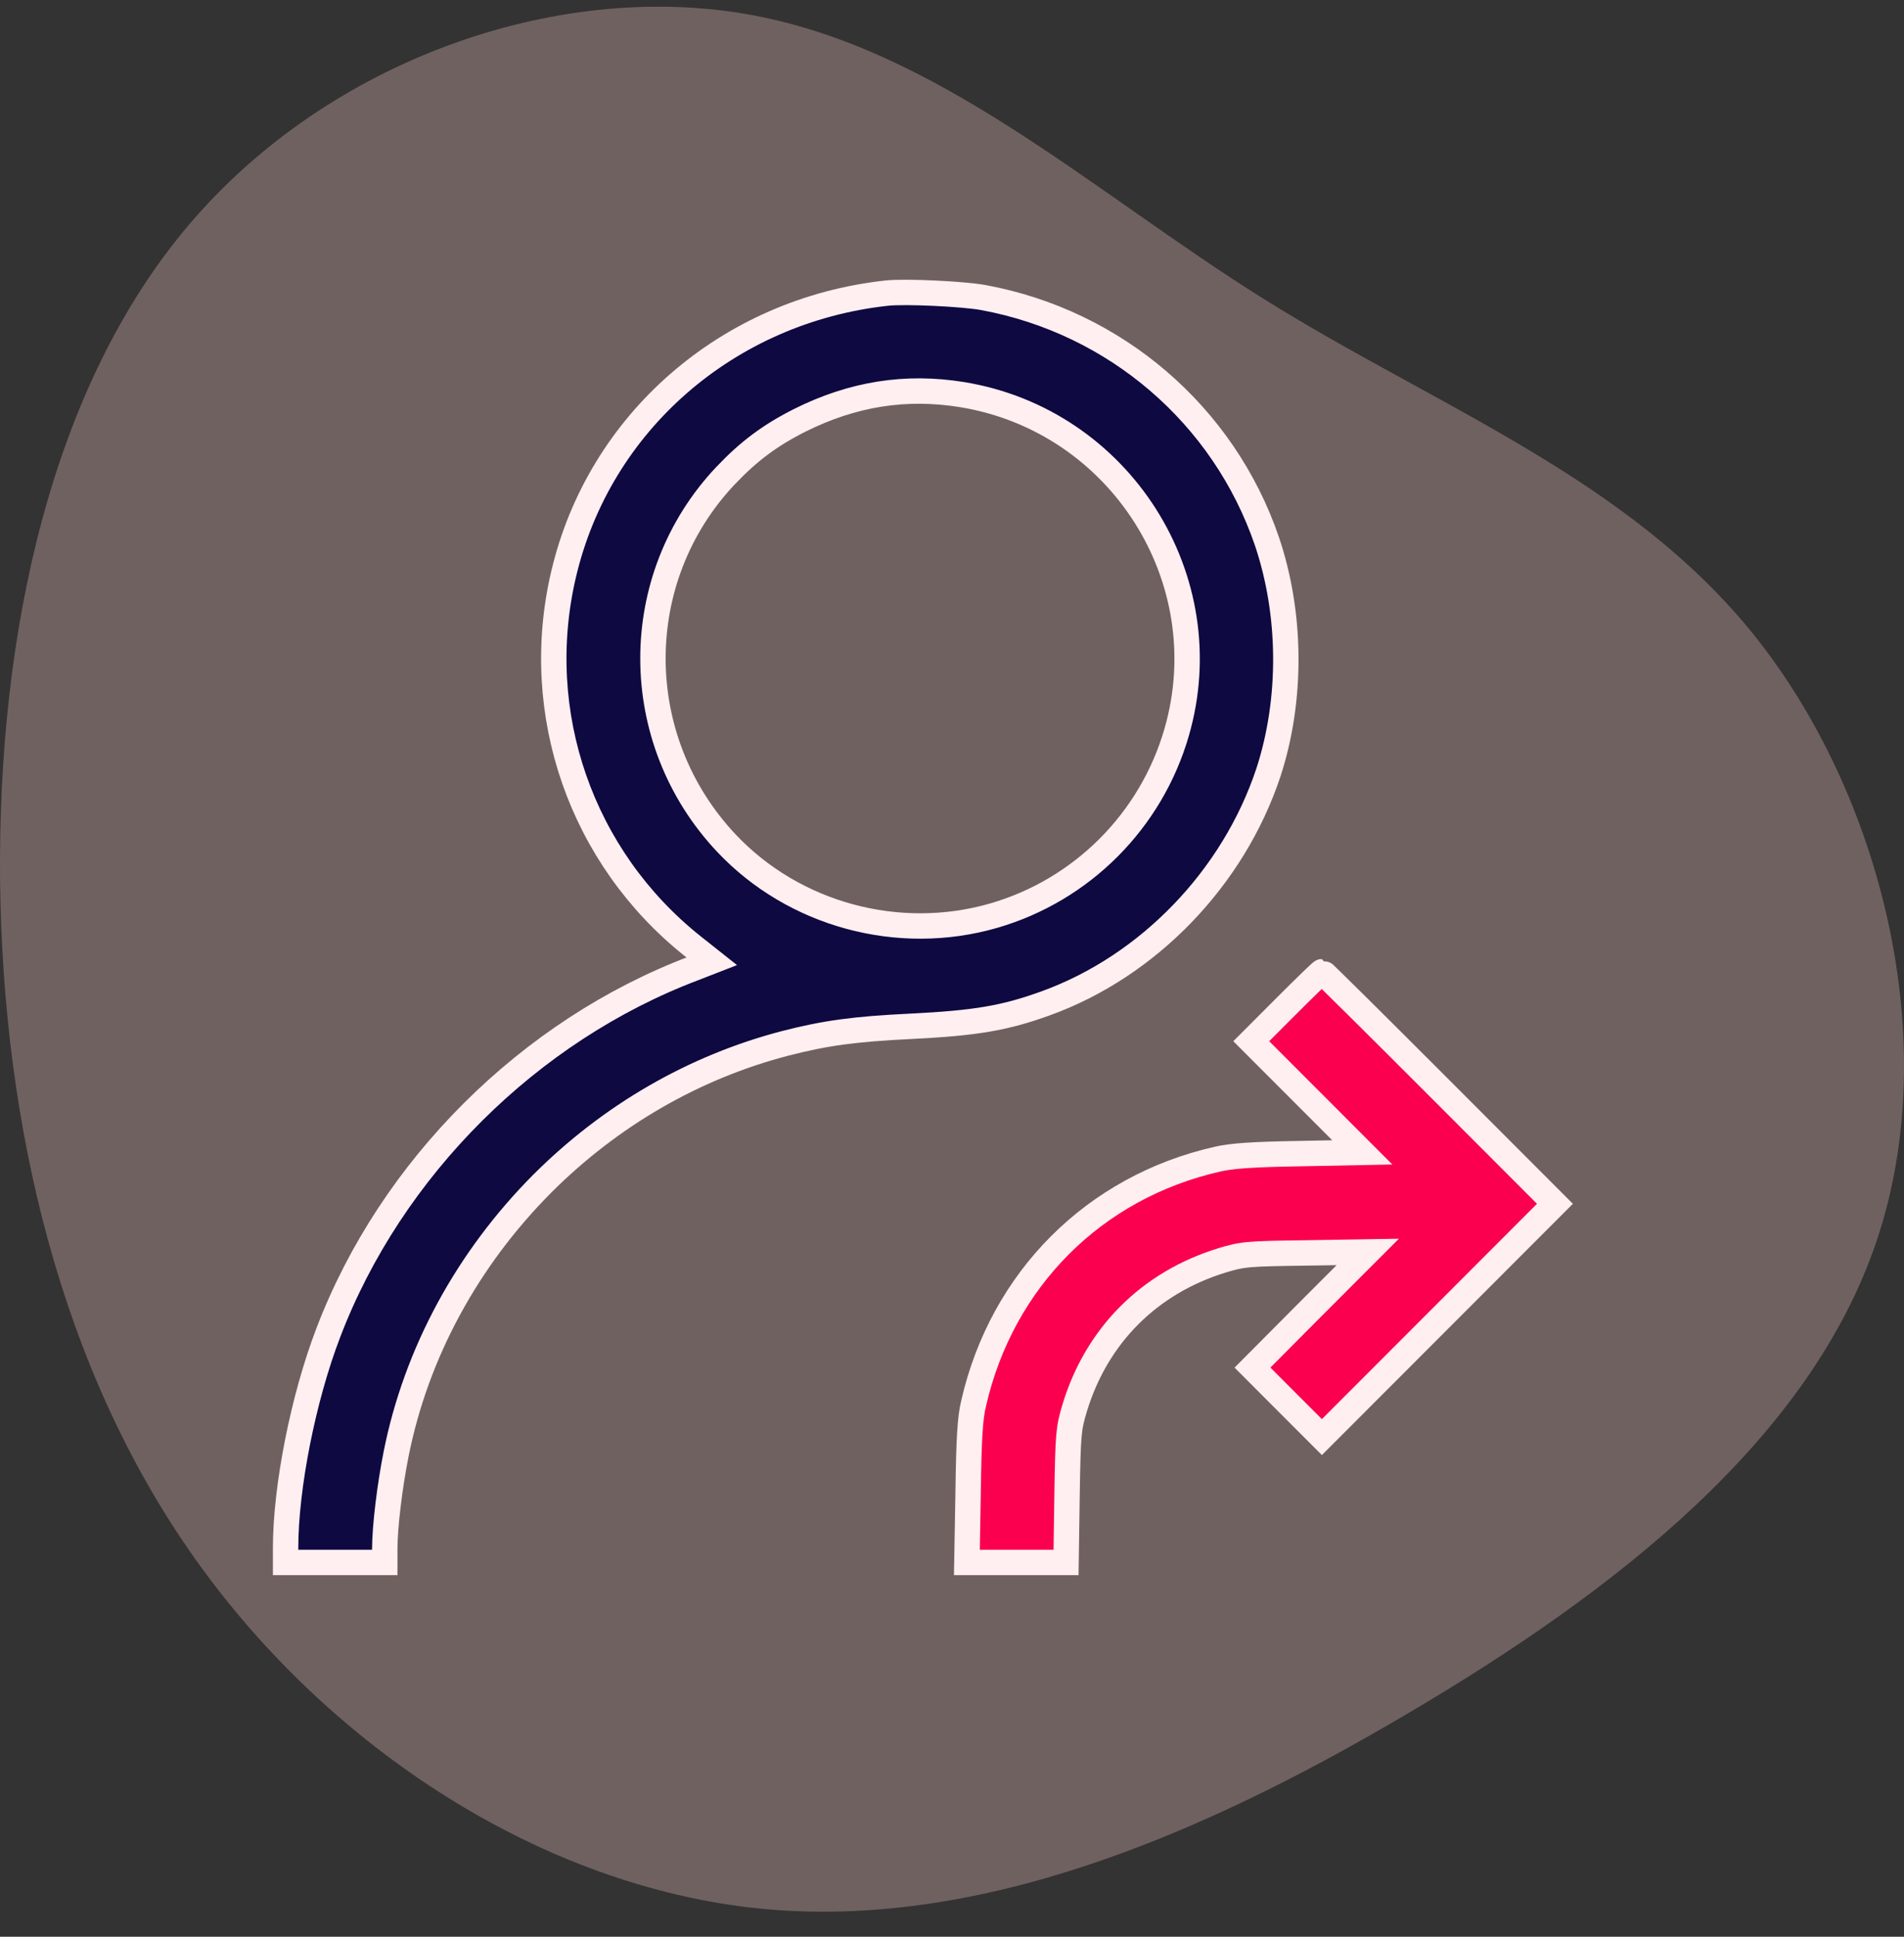
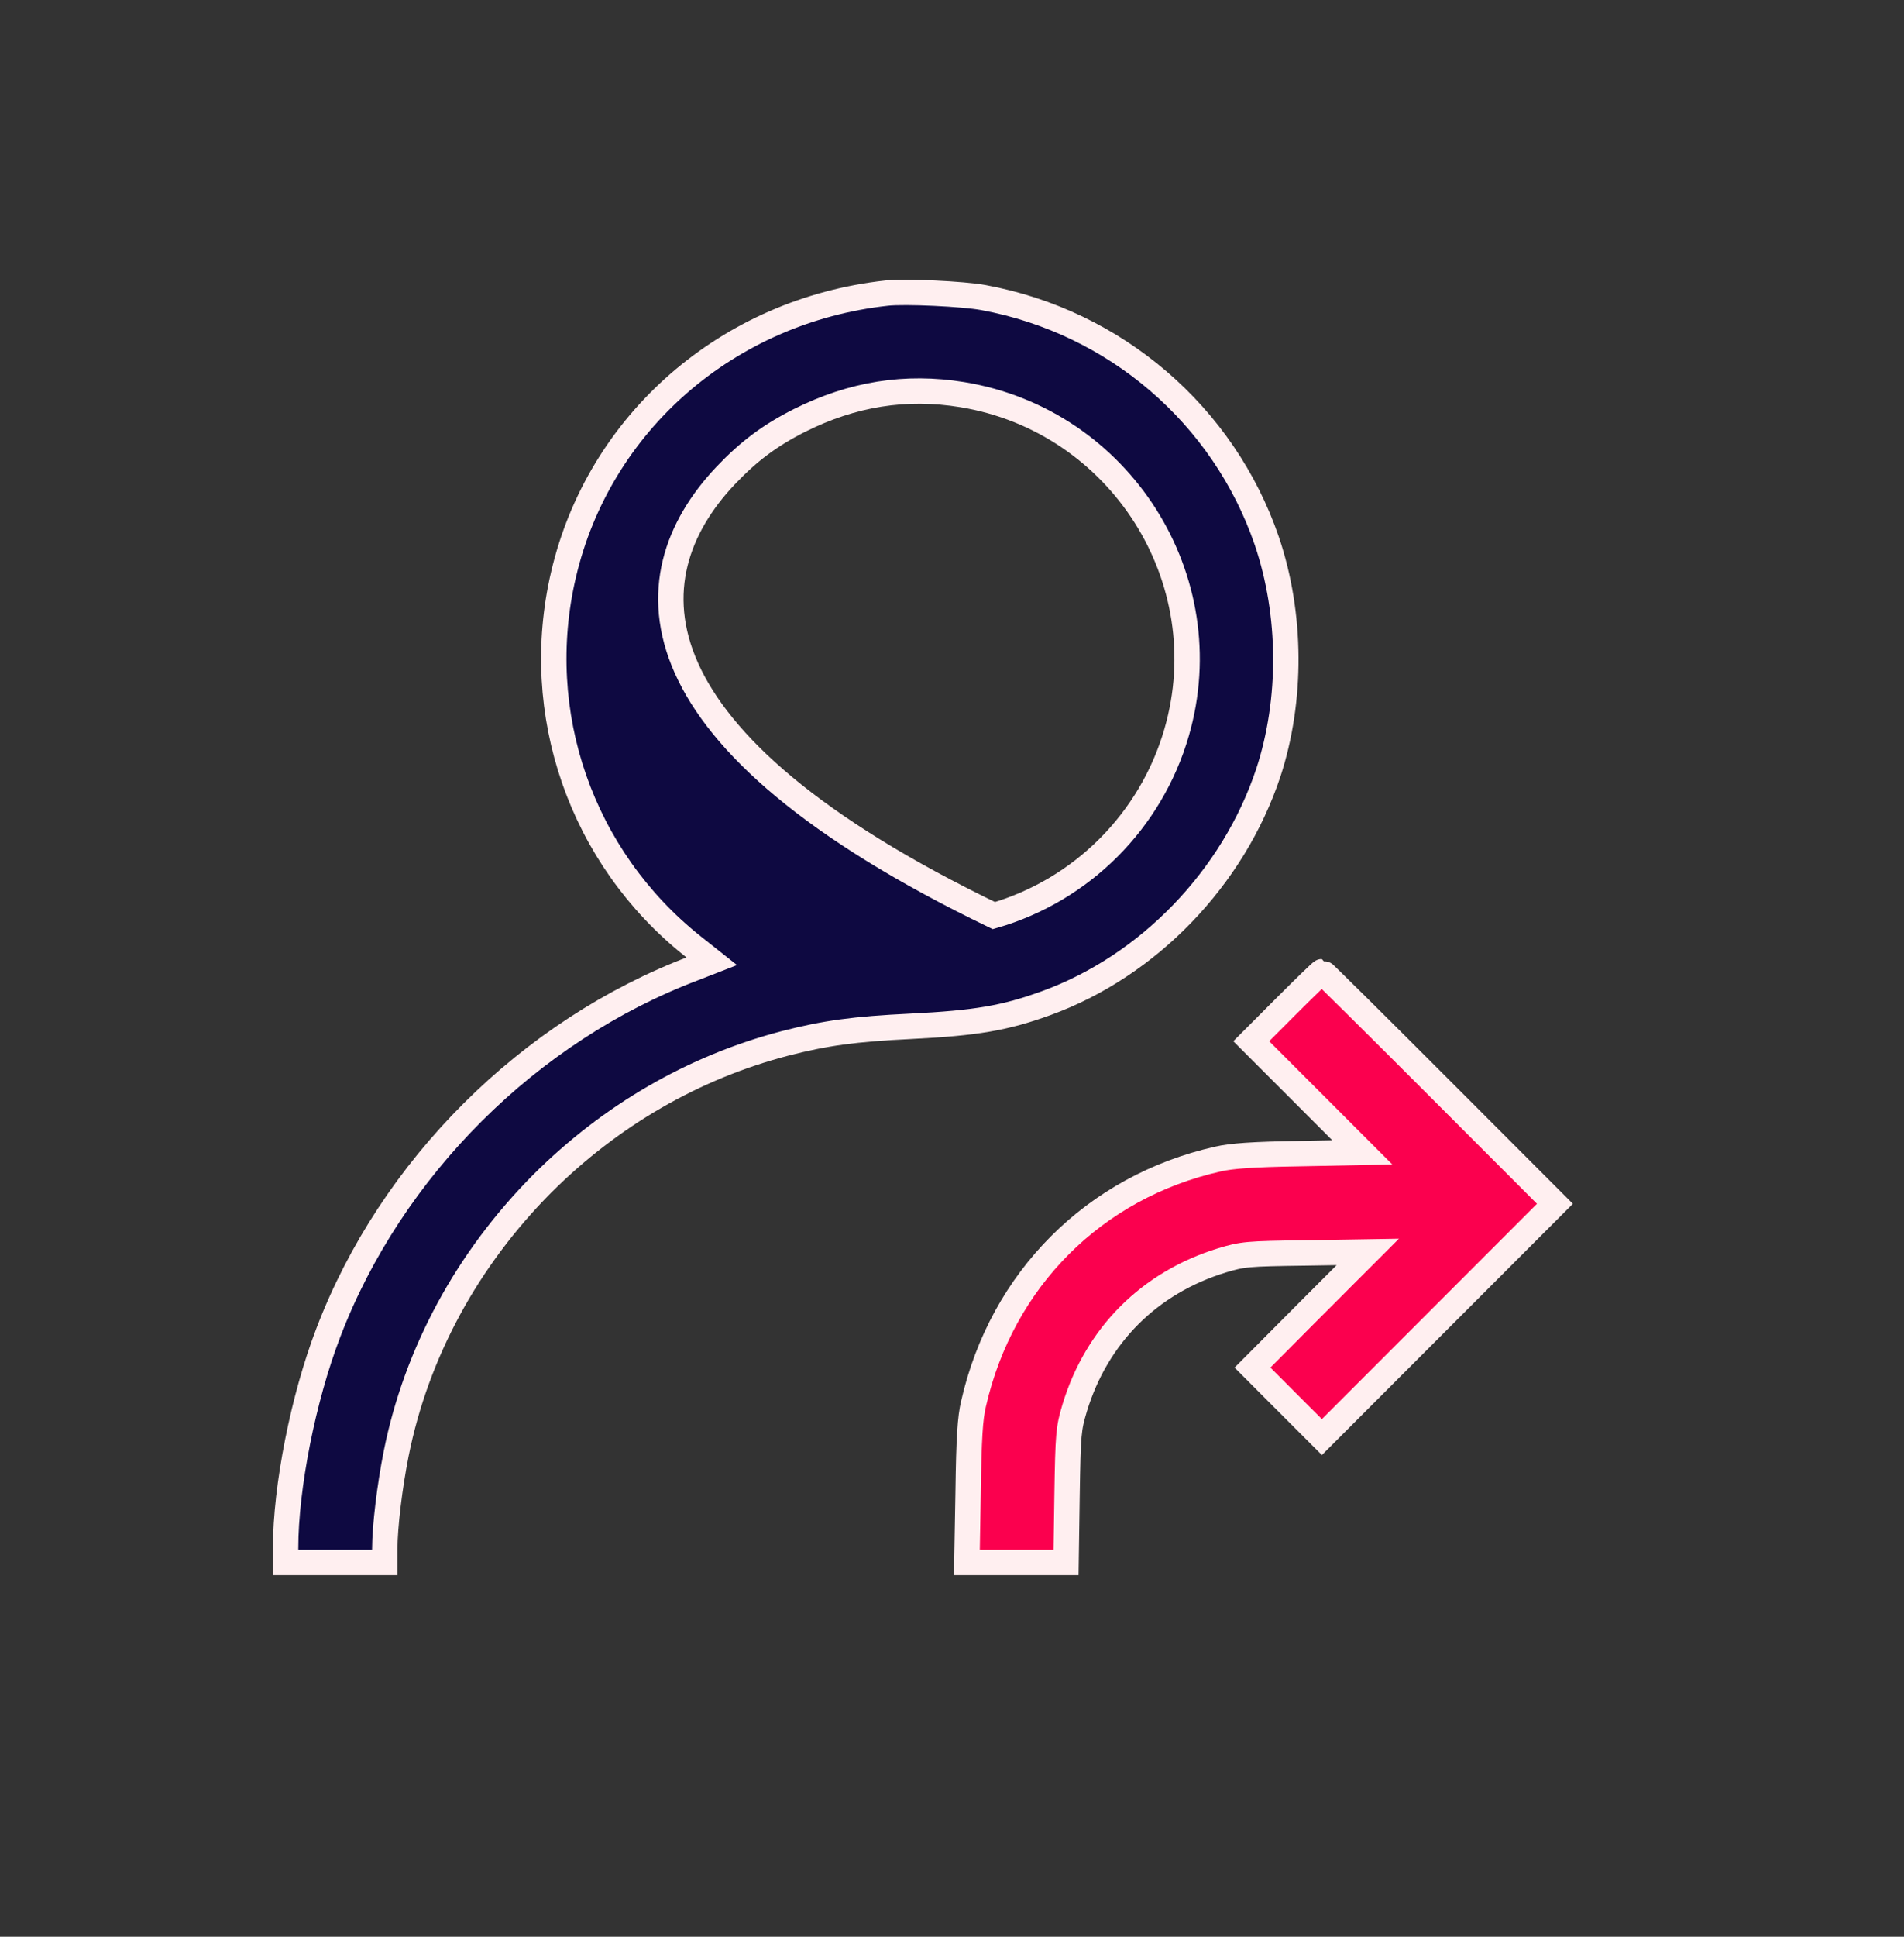
<svg xmlns="http://www.w3.org/2000/svg" width="60px" height="61px" viewBox="0 0 60 61" version="1.1">
  <rect x="0" y="0" width="60" height="61" fill="#333333" stroke="none" />
  <title>Group 32</title>
  <g id="Page-1" stroke="none" stroke-width="1" fill="none" fill-rule="evenodd">
    <g id="Freshworks_v03@1200" transform="translate(-535, -1029)" fill-rule="nonzero">
      <g id="Group-6" transform="translate(120, 1029)">
        <g id="Group-32" transform="translate(415, 0.211)">
          <g id="Automated" fill="#FFCCCD" opacity="0.3">
-             <path d="M53.172,5.988 C58.316,10.384 60.805,17.502 59.769,23.512 C58.733,29.522 54.183,34.399 50.784,39.843 C47.385,45.287 45.161,51.309 40.182,55.296 C35.191,59.282 27.432,61.245 21.164,59.15 C14.884,57.054 10.095,50.912 6.228,44.336 C2.348,37.76 -0.583,30.774 0.099,23.933 C0.794,17.092 5.128,10.396 11.118,6.145 C17.108,1.893 24.778,0.087 32.499,0.002 C40.233,-0.07 48.029,1.592 53.172,5.988 Z" id="Path" transform="translate(30, 30) rotate(-90) translate(-30, -30) " />
-           </g>
+             </g>
          <g id="refer" transform="translate(9, 9)" stroke="#FFEFF0" stroke-width="0.8">
            <g id="Group" transform="translate(20, 20) scale(-1, 1) rotate(-180) translate(-20, -20) ">
-               <path d="M18.945,39.979 C13.93,39.432 9.875,35.898 8.758,31.114 C7.734,26.744 9.32,22.202 12.828,19.411 L13.43,18.934 L12.867,18.715 C7.672,16.753 3.32,12.414 1.344,7.231 C0.555,5.175 -3.01278936e-15,2.369 -3.01278936e-15,0.453 L-3.01278936e-15,0 L1.562,0 L3.125,0 L3.125,0.422 C3.125,1.126 3.281,2.408 3.484,3.424 C4.117,6.598 5.727,9.561 8.094,11.937 C10.242,14.079 12.859,15.596 15.734,16.347 C17.008,16.675 17.922,16.8 19.695,16.886 C21.758,16.988 22.664,17.144 23.961,17.613 C27.195,18.786 29.867,21.561 30.969,24.875 C31.719,27.166 31.703,29.863 30.922,32.169 C29.562,36.141 26.148,39.072 21.992,39.838 C21.359,39.956 19.516,40.042 18.945,39.979 Z M21.32,36.782 C26.297,35.969 29.477,30.965 28.078,26.142 C27.273,23.359 25.094,21.178 22.32,20.373 C19.32,19.505 16.023,20.396 13.891,22.655 C10.812,25.923 10.805,30.997 13.867,34.233 C14.594,34.999 15.266,35.5 16.195,35.969 C17.867,36.805 19.539,37.071 21.32,36.782 Z" id="Shape" fill="#0E0941" />
+               <path d="M18.945,39.979 C13.93,39.432 9.875,35.898 8.758,31.114 C7.734,26.744 9.32,22.202 12.828,19.411 L13.43,18.934 L12.867,18.715 C7.672,16.753 3.32,12.414 1.344,7.231 C0.555,5.175 -3.01278936e-15,2.369 -3.01278936e-15,0.453 L-3.01278936e-15,0 L1.562,0 L3.125,0 L3.125,0.422 C3.125,1.126 3.281,2.408 3.484,3.424 C4.117,6.598 5.727,9.561 8.094,11.937 C10.242,14.079 12.859,15.596 15.734,16.347 C17.008,16.675 17.922,16.8 19.695,16.886 C21.758,16.988 22.664,17.144 23.961,17.613 C27.195,18.786 29.867,21.561 30.969,24.875 C31.719,27.166 31.703,29.863 30.922,32.169 C29.562,36.141 26.148,39.072 21.992,39.838 C21.359,39.956 19.516,40.042 18.945,39.979 Z M21.32,36.782 C26.297,35.969 29.477,30.965 28.078,26.142 C27.273,23.359 25.094,21.178 22.32,20.373 C10.812,25.923 10.805,30.997 13.867,34.233 C14.594,34.999 15.266,35.5 16.195,35.969 C17.867,36.805 19.539,37.071 21.32,36.782 Z" id="Shape" fill="#0E0941" />
              <path d="M31.523,17.511 L30.43,16.417 L32.18,14.666 L33.93,12.915 L31.945,12.876 C30.477,12.852 29.812,12.805 29.375,12.704 C25.484,11.828 22.57,8.912 21.68,5.003 C21.57,4.55 21.531,3.917 21.508,2.212 L21.469,0 L23.031,0 L24.594,0 L24.625,2.095 C24.656,4.089 24.672,4.214 24.867,4.87 C25.562,7.153 27.219,8.81 29.508,9.514 C30.156,9.709 30.297,9.725 32.148,9.748 L34.102,9.78 L32.281,7.958 L30.469,6.137 L31.562,5.042 L32.656,3.948 L36.328,7.622 L40,11.296 L36.352,14.947 C34.336,16.964 32.68,18.606 32.656,18.606 C32.633,18.606 32.125,18.113 31.523,17.511 Z" id="Path" fill="#FB004E" />
            </g>
          </g>
        </g>
      </g>
    </g>
  </g>
</svg>